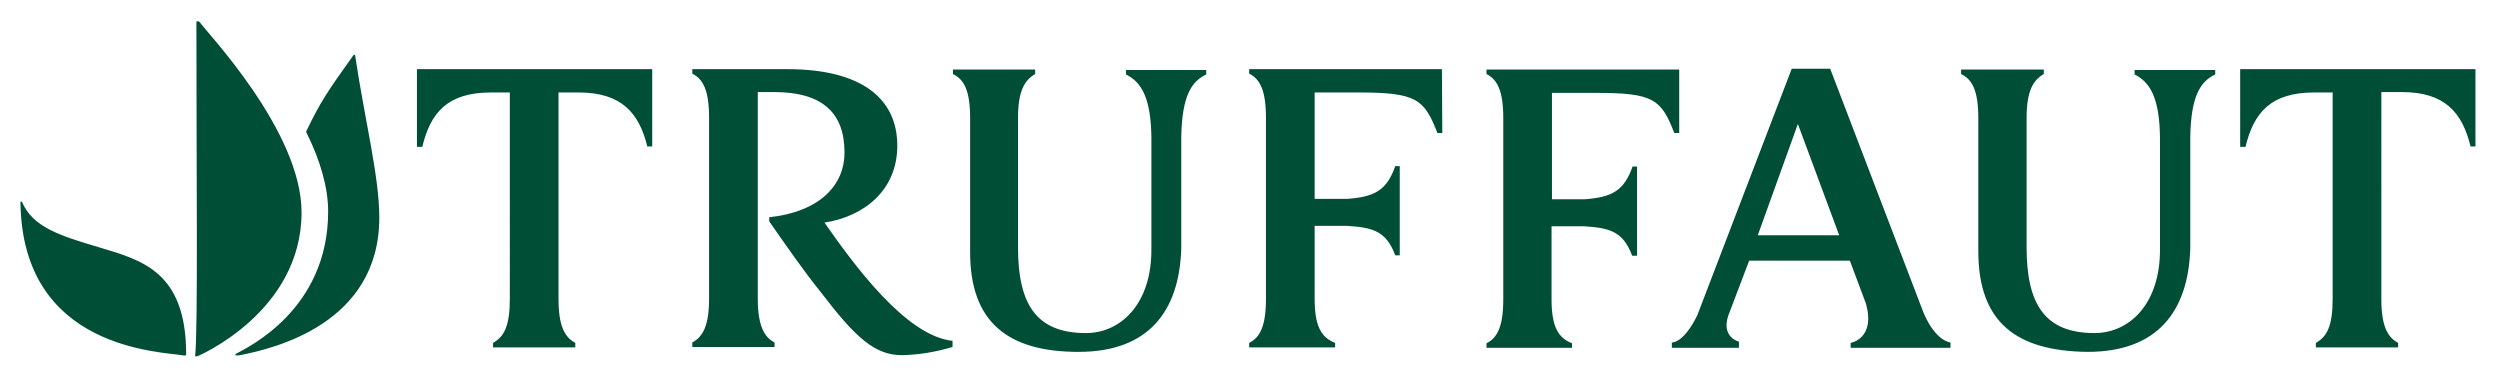
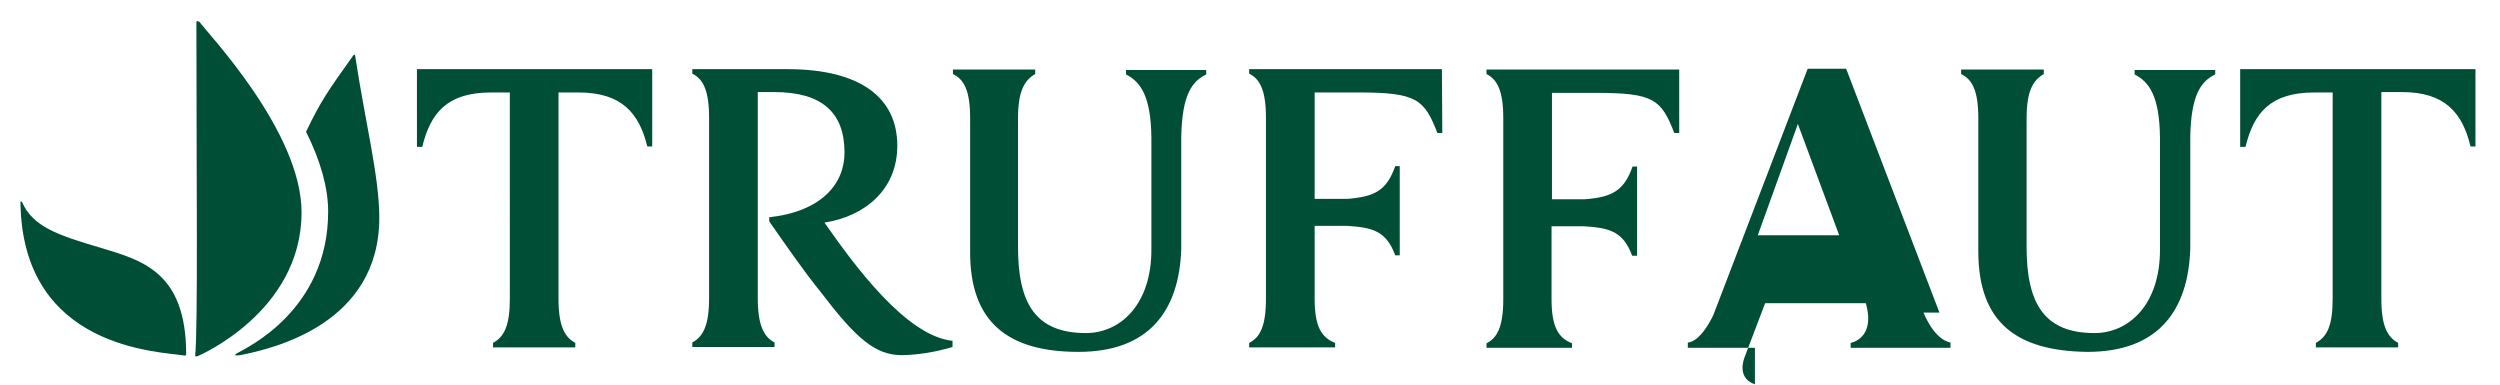
<svg xmlns="http://www.w3.org/2000/svg" id="layer" x="0" y="0" viewBox="0 0 611 94" style="enable-background:new 0 0 611 94" xml:space="preserve">
-   <path d="M48.4 87s25.3-10.7 25.3-35.1C73.7 32 50.4 7.8 48.8 5.4c-.3-.3-.8-.3-.8 0 0 36.1.4 74.8-.3 81.5 0 .2.2.3.7.1m-2.9-.4c0-20.2-10.8-23-21.1-26.1-10.2-3-16.4-5.1-19-11.1-.1-.2-.4-.2-.4 0 .4 36.1 34.3 36.5 40.1 37.5.3 0 .3 0 .4-.3m13.2.2c8.1-1.6 34-7.6 34-33.6 0-10.1-3.5-23.6-5.9-39.6 0-.3-.3-.3-.5 0-6.2 8.7-7.9 11.1-11.5 18.6 3.6 7.2 5.4 13.8 5.4 19.5 0 24.1-19.9 33.3-22.4 34.7-.9.6.3.5.9.4m370.9-29.3h19.9l-10.1-27.2-9.8 27.2zm40.5 18.9c3 7.1 6.6 7.3 6.6 7.3V85h-24.4v-1.2s6.2-1 3.7-9.7l-3.9-10.4h-24.6l-5.1 13.4c-1.8 5.4 2.6 6.4 2.6 6.4V85h-16.4v-1.3s2.8.3 6.2-6.6l23.1-60.3h9.4l22.8 59.6zM159.4 16.9v18.9h-1.2c-2-8.2-6.3-13.2-16.8-13.2h-4.9V73c0 6.7 1.5 9.4 4.1 10.8v1.1h-20.1v-1.1c2.7-1.5 4.1-4.1 4.1-10.8V22.6H120c-10.7 0-14.8 5-16.8 13.3h-1.3v-19h57.5zm445.6 0v18.9h-1.2c-2-8.3-6.3-13.3-16.8-13.3h-5V73c0 6.7 1.5 9.4 4.1 10.8v1.1H566v-1.1c2.7-1.5 4.1-4.1 4.1-10.8V22.6h-4.5c-10.7 0-14.8 5-16.8 13.3h-1.3v-19H605zM237.1 61.4V28.9c0-6.8-1.5-9.5-4.2-10.8V17H253v1.1c-2.6 1.5-4.2 4.1-4.2 10.8v31.5c0 13.9 4.4 21 16.6 21 8.5 0 16.1-7.1 16-20.6V33.7c-.1-10.1-2.6-13.7-6.2-15.5v-1.1h19.6v1.1c-3.6 1.7-5.9 5.2-6.1 15.2v27.4c-.5 15.3-8 25.2-25.1 25.2s-26.6-7.1-26.5-24.6m246.4 0V28.9c0-6.8-1.5-9.5-4.2-10.8V17h20.2v1.1c-2.6 1.5-4.2 4.1-4.2 10.8v31.5c0 13.9 4.4 21 16.6 21 8.5 0 16.1-7.1 16-20.6V33.7c-.1-10.1-2.6-13.7-6.2-15.5v-1.1h19.7v1.1c-3.6 1.7-5.9 5.2-6.1 15.2v27.4c-.5 15.3-8 25.2-25.1 25.2-17.3-.2-26.7-7.1-26.7-24.6m-131-28.9h-1.2c-3.2-8.2-5-9.9-19.2-9.9h-10.8v26h8c6.6-.5 9.6-2 11.7-8h1.1v21.8H341c-2.2-5.9-5.4-6.8-11.8-7.2h-7.9V73c0 6.9 1.7 9.5 5 10.8v1.1h-21v-1.1c2.6-1.3 4.1-4 4.1-10.8V28.8c0-6.8-1.5-9.5-4.1-10.8v-1.1h47.1l.1 15.6zm57.9 0h-1.2c-3.2-8.2-5-9.8-19.1-9.8h-10.8v26h8c6.6-.5 9.6-2 11.7-8h1.1v21.8h-1.2c-2.2-5.9-5.4-6.8-11.8-7.2h-7.9v17.8c0 6.9 1.7 9.5 5 10.8V85h-20.9v-1.1c2.6-1.3 4.1-4 4.1-10.8V28.9c0-6.8-1.5-9.5-4.1-10.8V17h47.1v15.5zM220.6 86.8c4.1-.1 8.2-.8 12.2-2v-1.5c-11.5-1.2-24.3-18.9-31.3-28.9 9.7-1.5 17.8-7.9 17.8-18.8 0-11.5-8.7-18.7-26.9-18.7h-23.2V18c2.6 1.3 4.1 4 4.1 10.8v44.1c0 6.7-1.5 9.4-4.1 10.8v1.1h20.1v-1.1c-2.5-1.3-4.1-4-4.1-10.8V22.5h4c11.6 0 17.2 4.9 17.2 14.8 0 7.7-5.7 14.4-18.4 15.8v1c4.4 6.3 8.4 12.1 12.6 17.3 8.4 11 13.2 15.5 20 15.4z" style="fill:#014e37" />
+   <path d="M48.4 87s25.3-10.7 25.3-35.1C73.7 32 50.4 7.8 48.8 5.4c-.3-.3-.8-.3-.8 0 0 36.1.4 74.8-.3 81.5 0 .2.2.3.7.1m-2.9-.4c0-20.2-10.8-23-21.1-26.1-10.2-3-16.4-5.1-19-11.1-.1-.2-.4-.2-.4 0 .4 36.1 34.3 36.5 40.1 37.5.3 0 .3 0 .4-.3m13.2.2c8.1-1.6 34-7.6 34-33.6 0-10.1-3.5-23.6-5.9-39.6 0-.3-.3-.3-.5 0-6.2 8.7-7.9 11.1-11.5 18.6 3.6 7.2 5.4 13.8 5.4 19.5 0 24.1-19.9 33.3-22.4 34.7-.9.6.3.5.9.4m370.9-29.3h19.9l-10.1-27.2-9.8 27.2zm40.5 18.9c3 7.1 6.6 7.3 6.6 7.3V85h-24.4v-1.2s6.2-1 3.7-9.7h-24.6l-5.1 13.4c-1.8 5.4 2.6 6.4 2.6 6.4V85h-16.4v-1.3s2.8.3 6.2-6.6l23.1-60.3h9.4l22.8 59.6zM159.4 16.9v18.9h-1.2c-2-8.2-6.3-13.2-16.8-13.2h-4.9V73c0 6.7 1.5 9.4 4.1 10.8v1.1h-20.1v-1.1c2.7-1.5 4.1-4.1 4.1-10.8V22.6H120c-10.7 0-14.8 5-16.8 13.3h-1.3v-19h57.5zm445.6 0v18.9h-1.2c-2-8.3-6.3-13.3-16.8-13.3h-5V73c0 6.7 1.5 9.4 4.1 10.8v1.1H566v-1.1c2.7-1.5 4.1-4.1 4.1-10.8V22.6h-4.5c-10.7 0-14.8 5-16.8 13.3h-1.3v-19H605zM237.1 61.4V28.9c0-6.8-1.5-9.5-4.2-10.8V17H253v1.1c-2.6 1.5-4.2 4.1-4.2 10.8v31.5c0 13.9 4.4 21 16.6 21 8.5 0 16.1-7.1 16-20.6V33.7c-.1-10.1-2.6-13.7-6.2-15.5v-1.1h19.6v1.1c-3.6 1.7-5.9 5.2-6.1 15.2v27.4c-.5 15.3-8 25.2-25.1 25.2s-26.6-7.1-26.5-24.6m246.4 0V28.9c0-6.8-1.5-9.5-4.2-10.8V17h20.2v1.1c-2.6 1.5-4.2 4.1-4.2 10.8v31.5c0 13.9 4.4 21 16.6 21 8.5 0 16.1-7.1 16-20.6V33.7c-.1-10.1-2.6-13.7-6.2-15.5v-1.1h19.7v1.1c-3.6 1.7-5.9 5.2-6.1 15.2v27.4c-.5 15.3-8 25.2-25.1 25.2-17.3-.2-26.7-7.1-26.7-24.6m-131-28.9h-1.2c-3.2-8.2-5-9.9-19.2-9.9h-10.8v26h8c6.6-.5 9.6-2 11.7-8h1.1v21.8H341c-2.2-5.9-5.4-6.8-11.8-7.2h-7.9V73c0 6.9 1.7 9.5 5 10.8v1.1h-21v-1.1c2.6-1.3 4.1-4 4.1-10.8V28.8c0-6.8-1.5-9.5-4.1-10.8v-1.1h47.1l.1 15.6zm57.9 0h-1.2c-3.2-8.2-5-9.8-19.1-9.8h-10.8v26h8c6.6-.5 9.6-2 11.7-8h1.1v21.8h-1.2c-2.2-5.9-5.4-6.8-11.8-7.2h-7.9v17.8c0 6.9 1.7 9.5 5 10.8V85h-20.9v-1.1c2.6-1.3 4.1-4 4.1-10.8V28.9c0-6.8-1.5-9.5-4.1-10.8V17h47.1v15.5zM220.6 86.8c4.1-.1 8.2-.8 12.2-2v-1.5c-11.5-1.2-24.3-18.9-31.3-28.9 9.7-1.5 17.8-7.9 17.8-18.8 0-11.5-8.7-18.7-26.9-18.7h-23.2V18c2.6 1.3 4.1 4 4.1 10.8v44.1c0 6.7-1.5 9.4-4.1 10.8v1.1h20.1v-1.1c-2.5-1.3-4.1-4-4.1-10.8V22.5h4c11.6 0 17.2 4.9 17.2 14.8 0 7.7-5.7 14.4-18.4 15.8v1c4.4 6.3 8.4 12.1 12.6 17.3 8.4 11 13.2 15.5 20 15.4z" style="fill:#014e37" />
</svg>